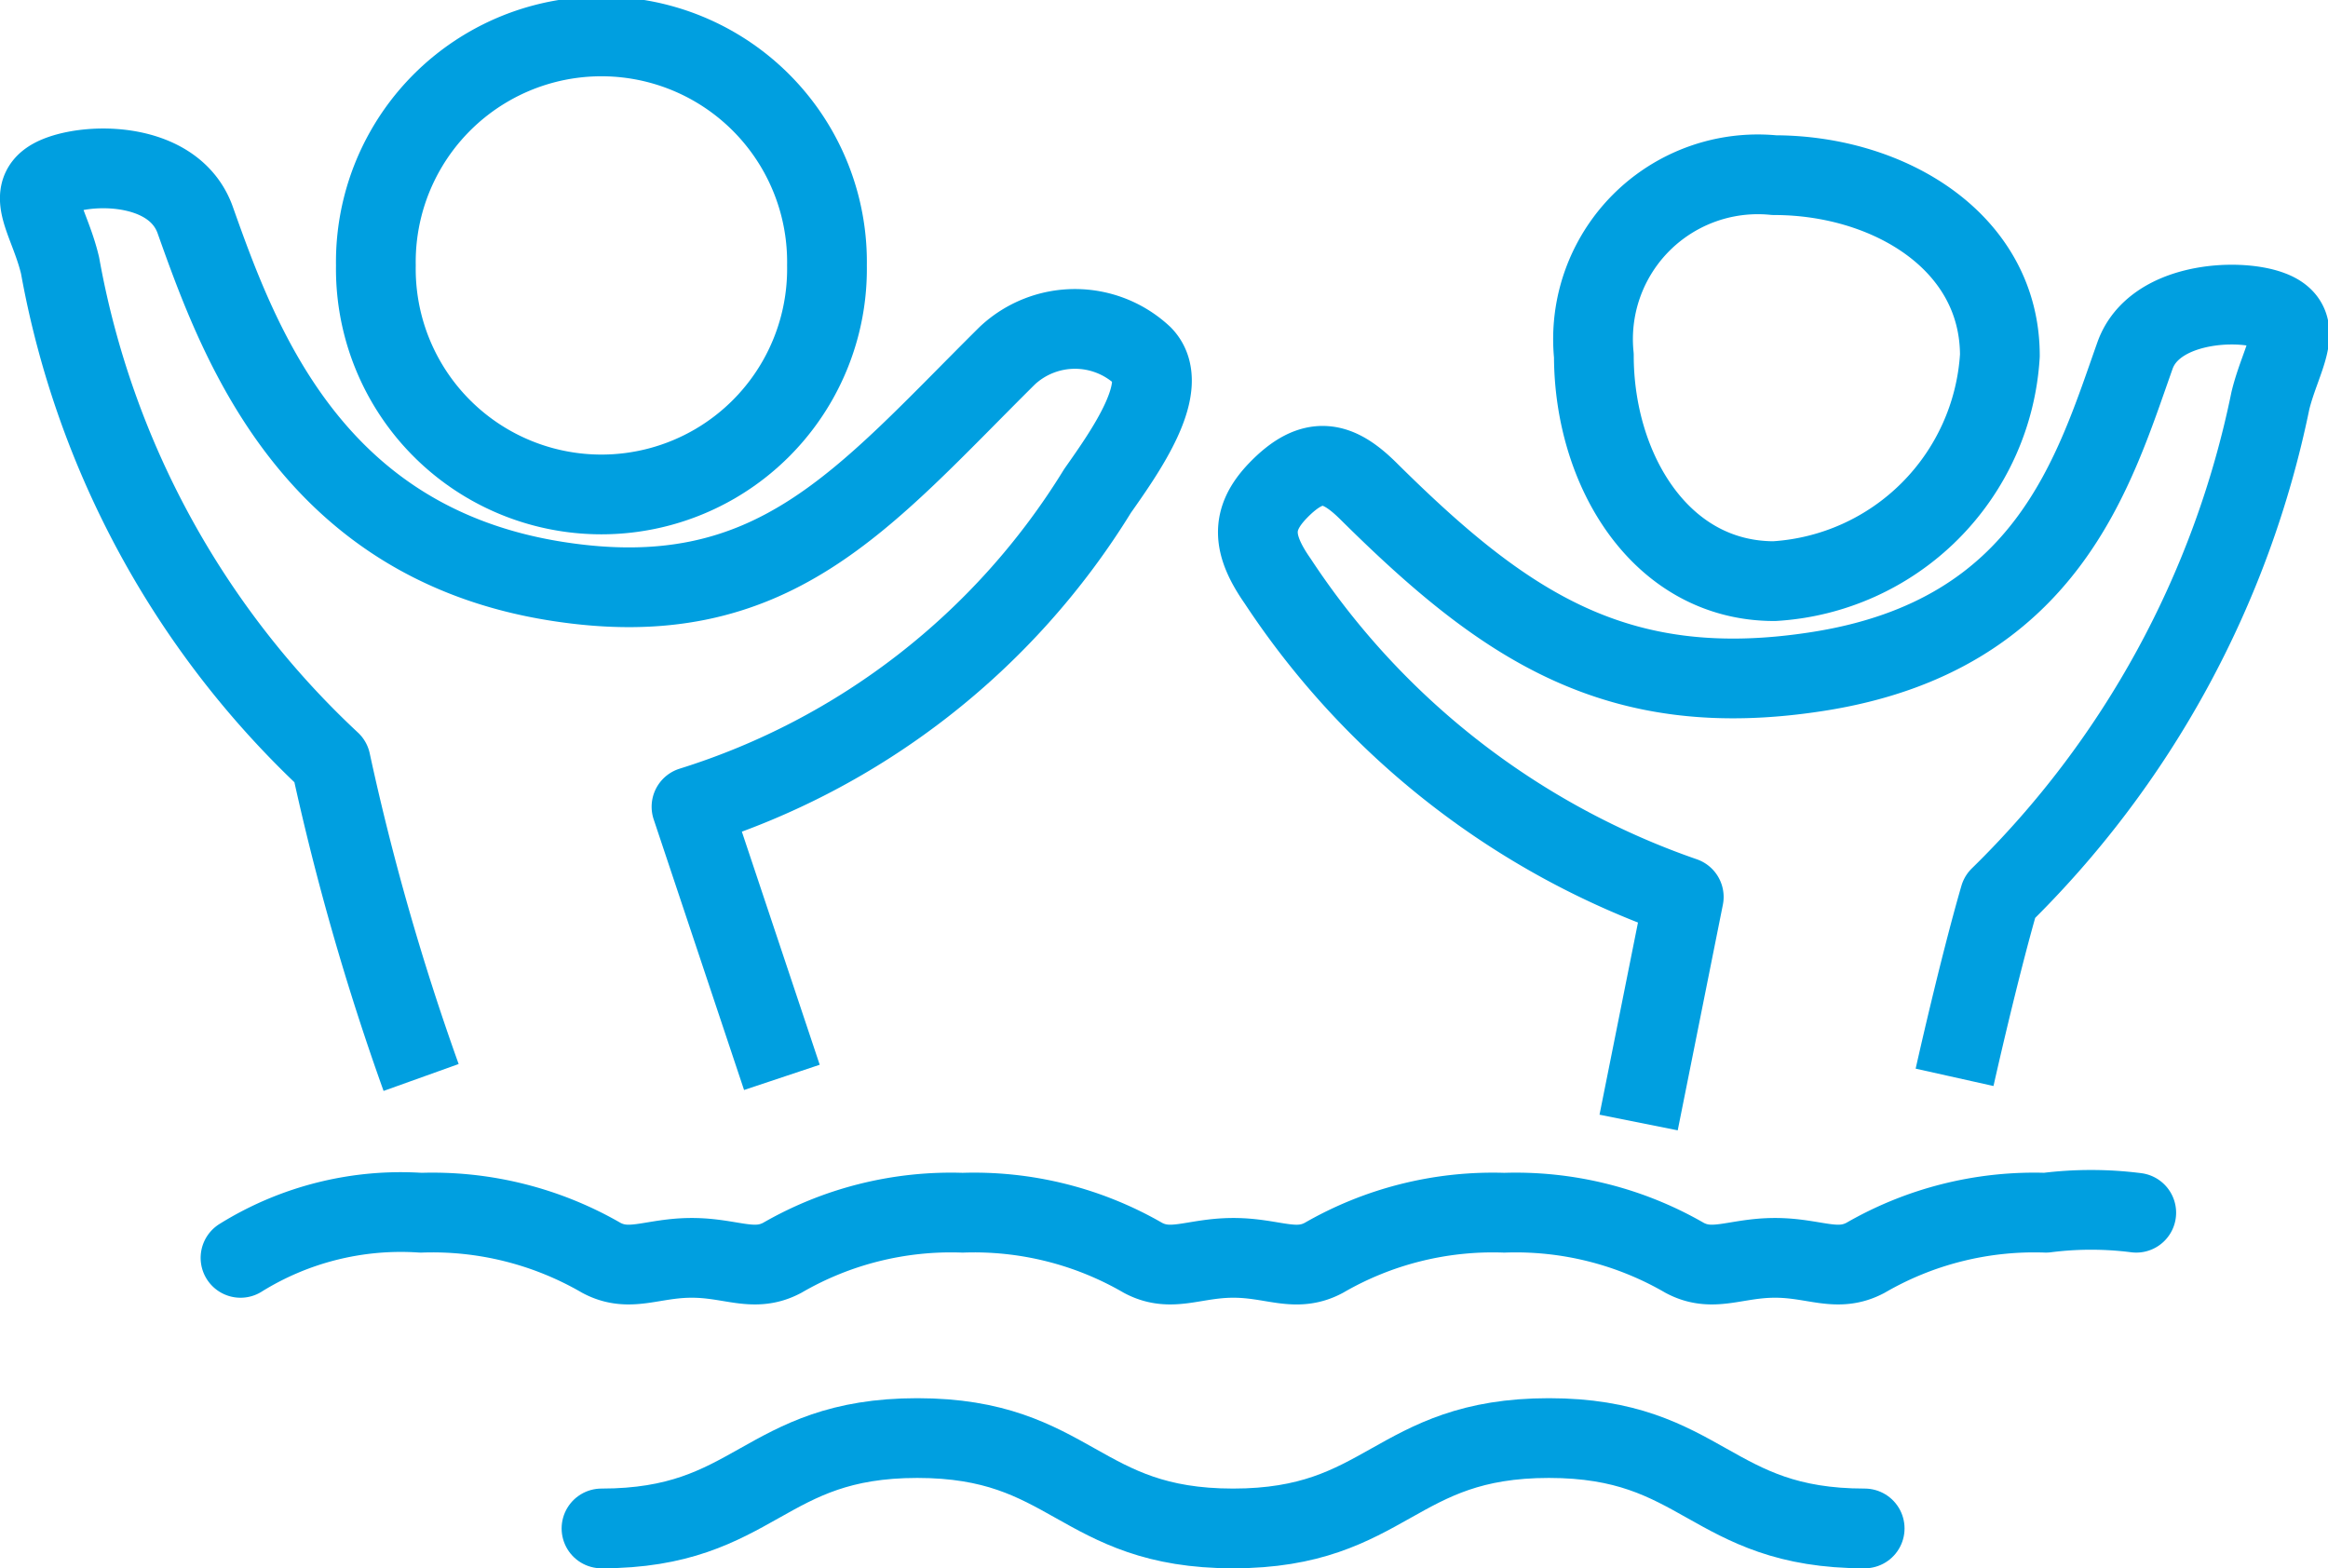
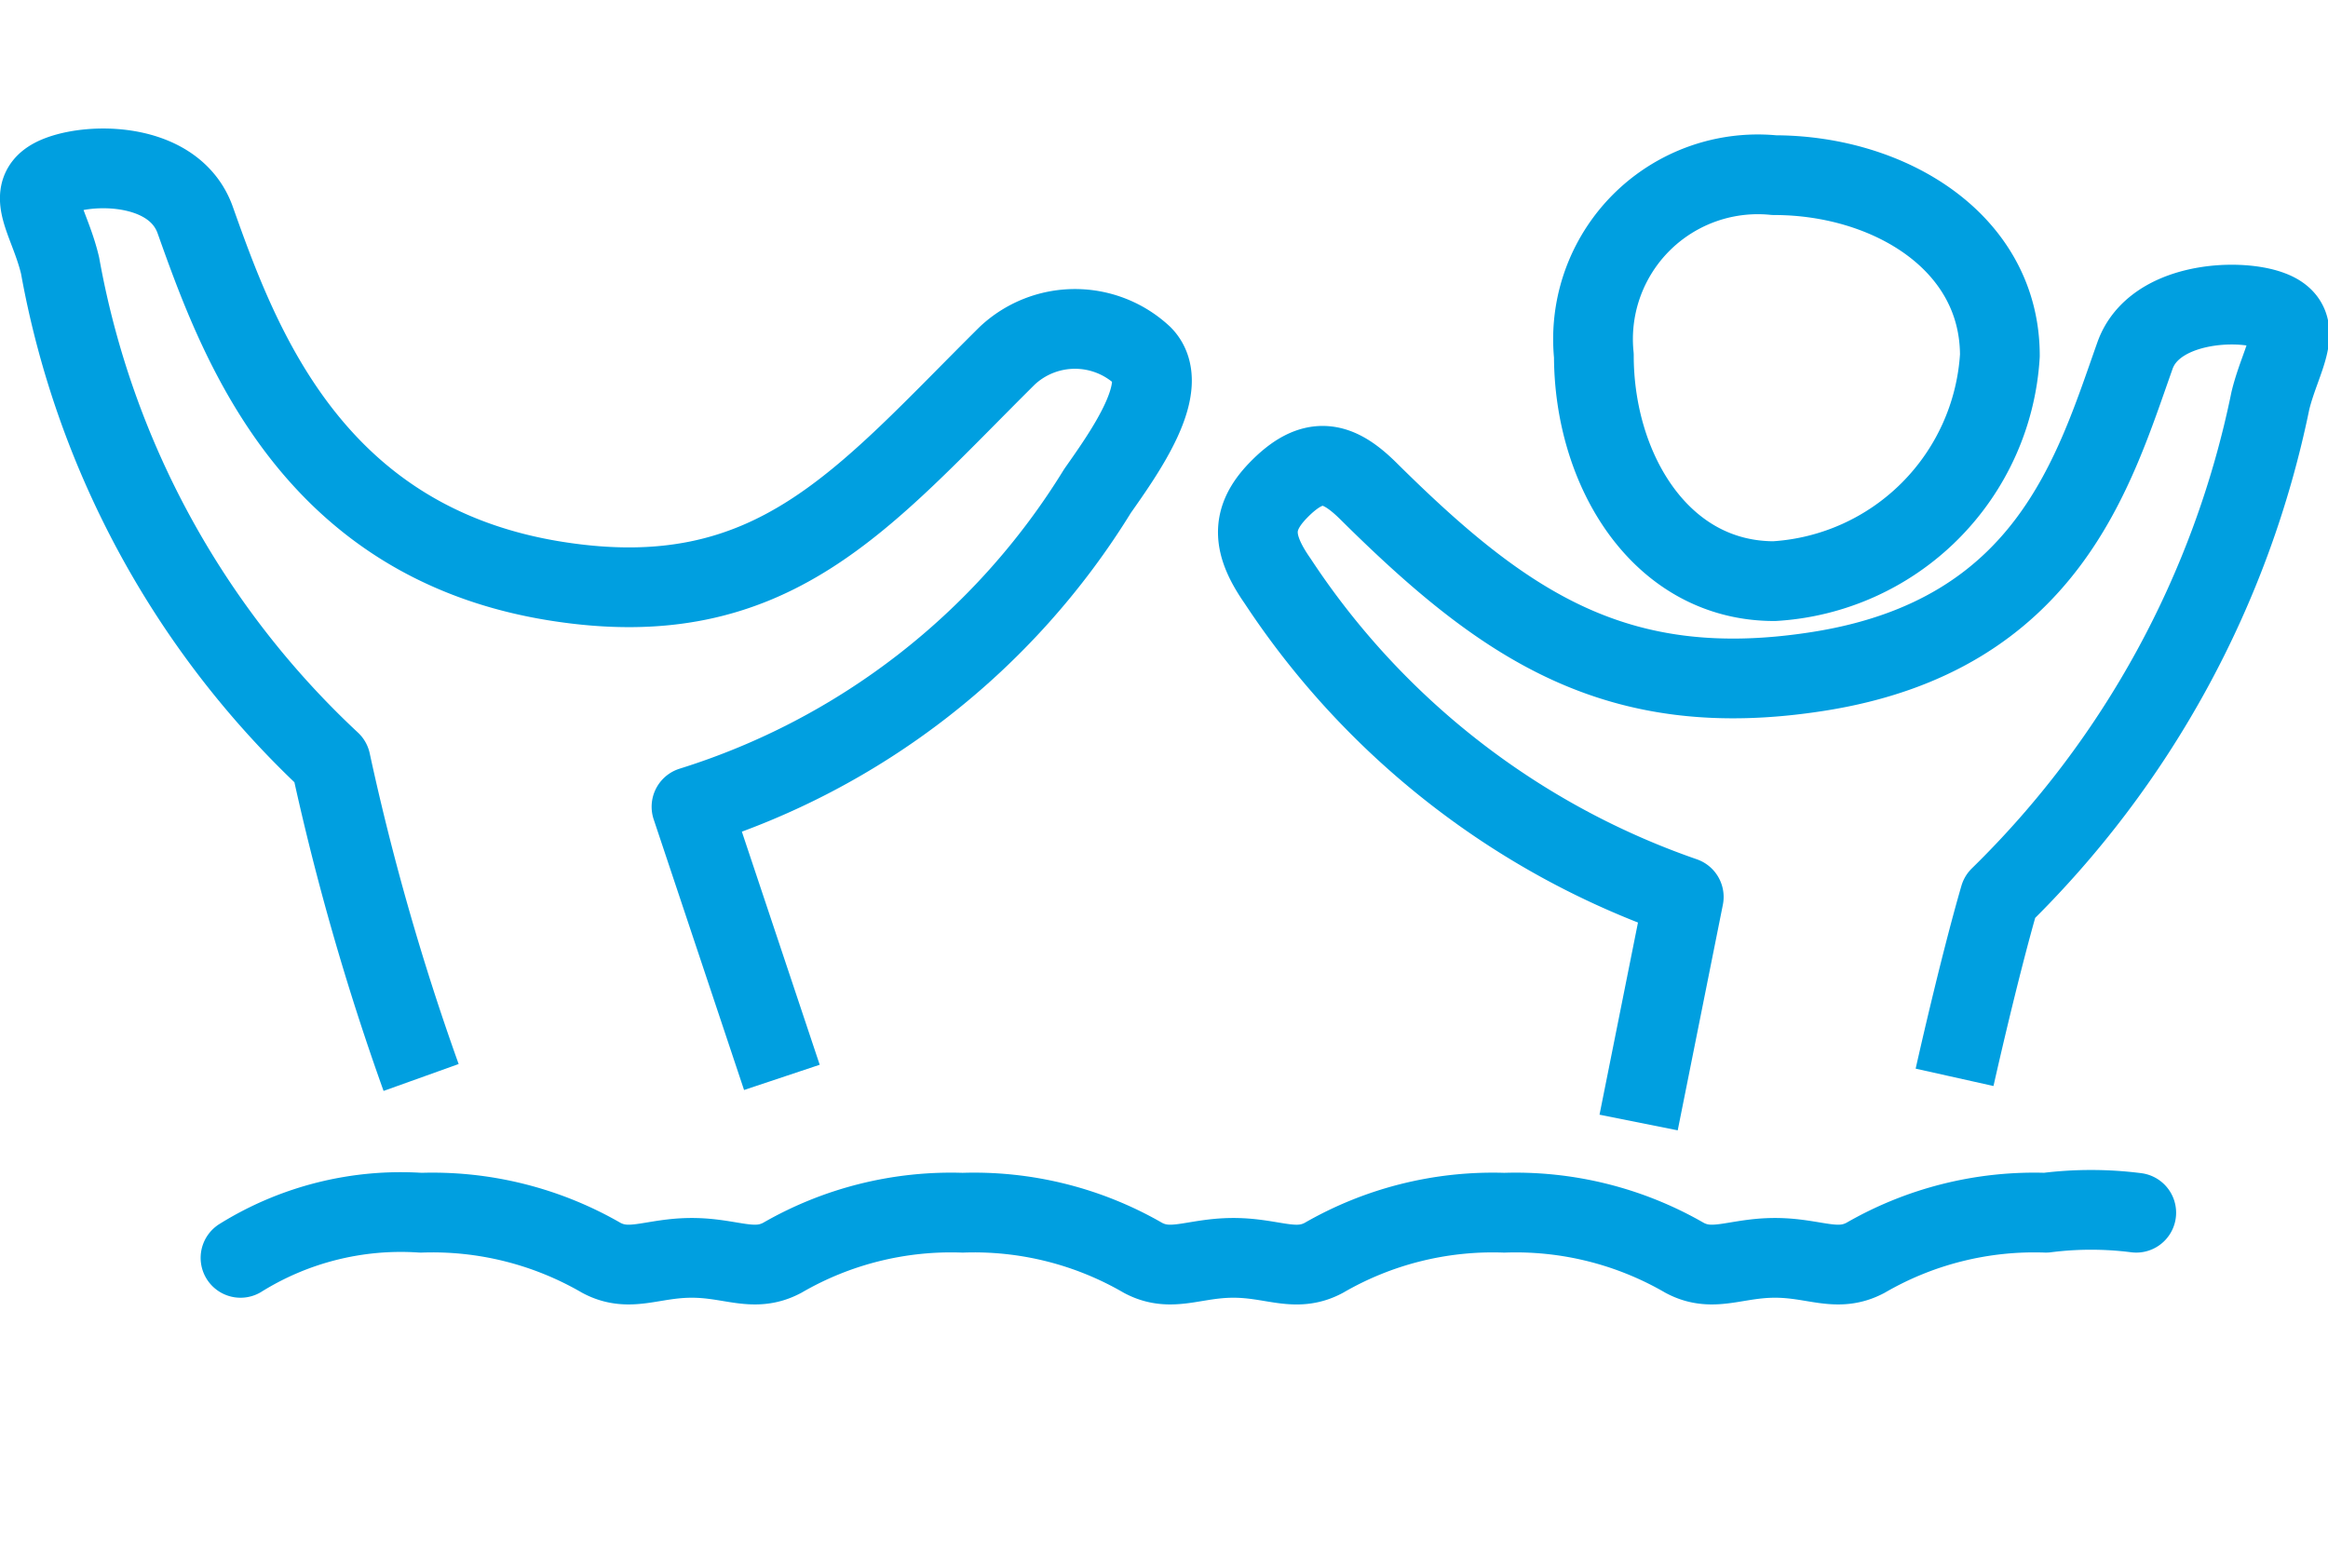
<svg xmlns="http://www.w3.org/2000/svg" width="43.789" height="29.502" viewBox="0 0 43.789 29.502">
  <g id="Icon-Wellenbad" transform="translate(0.749 0.75)">
-     <path id="Pfad_229" data-name="Pfad 229" d="M18.928,47.488c2.916,0,3.024-1.7,5.94-1.7s3.028,1.7,5.94,1.7,3.024-1.7,5.94-1.7,3.023,1.7,5.94,1.7" transform="translate(-8.363 -19.486)" fill="none" stroke="#009FE0" stroke-linecap="round" stroke-linejoin="round" stroke-width="1.5" />
    <path id="Pfad_228" data-name="Pfad 228" d="M7.357,39.283a5.709,5.709,0,0,1,3.394-.849,6.339,6.339,0,0,1,3.394.849c.533.284.951,0,1.7,0s1.164.284,1.7,0a6.34,6.34,0,0,1,3.394-.849,6.34,6.34,0,0,1,3.394.849c.533.284.952,0,1.7,0s1.167.285,1.7,0a6.35,6.35,0,0,1,3.394-.849,6.342,6.342,0,0,1,3.394.849c.533.284.951,0,1.7,0s1.163.284,1.7,0a6.335,6.335,0,0,1,3.394-.849,6.719,6.719,0,0,1,1.7,0" transform="translate(-3.582 -16.371)" fill="none" stroke="#009FE0" stroke-linecap="round" stroke-linejoin="round" stroke-width="1.5" />
    <g id="Gruppe_378" data-name="Gruppe 378" transform="translate(0)">
      <path id="Pfad_230" data-name="Pfad 230" d="M52.7,24.181s.45-2.018.849-3.394a18.143,18.143,0,0,0,5.091-9.334c.2-.822.7-1.443,0-1.7-.622-.231-2.189-.152-2.546.849-.767,2.161-1.637,5.257-5.94,5.94-3.817.606-5.942-.872-8.485-3.394-.565-.557-1.033-.694-1.7,0-.513.535-.484,1.007,0,1.7a15.031,15.031,0,0,0,7.637,5.94l-.849,4.243" transform="translate(-16.684 -4.665)" fill="none" stroke="#009FE0" stroke-linejoin="round" stroke-width="1.5" />
      <path id="Pfad_231" data-name="Pfad 231" d="M57.793,9.007A4.525,4.525,0,0,1,53.55,13.25c-2.144,0-3.394-2.1-3.394-4.243A3.1,3.1,0,0,1,53.55,5.613C55.7,5.613,57.793,6.862,57.793,9.007Z" transform="translate(-20.925 -3.068)" fill="none" stroke="#009FE0" stroke-linejoin="round" stroke-width="1.5" />
      <path id="Pfad_232" data-name="Pfad 232" d="M15.009,22.472l-1.7-5.091a13.785,13.785,0,0,0,7.637-5.94c.519-.738,1.4-1.975.849-2.546a1.863,1.863,0,0,0-2.546,0c-2.716,2.693-4.407,4.891-8.485,4.243-4.6-.729-5.968-4.48-6.788-6.788C3.6,5.28,2.1,5.254,1.432,5.5c-.742.272-.208.82,0,1.7a16.839,16.839,0,0,0,5.091,9.334,47.318,47.318,0,0,0,1.7,5.94" transform="translate(-1.051 -2.955)" fill="none" stroke="#009FE0" stroke-linejoin="round" stroke-width="1.5" />
-       <path id="Pfad_233" data-name="Pfad 233" d="M11.609,5.524a4.243,4.243,0,1,0,8.485,0,4.243,4.243,0,1,0-8.485,0Z" transform="translate(-5.288 -1.281)" fill="none" stroke="#009FE0" stroke-linejoin="round" stroke-width="1.5" />
    </g>
  </g>
</svg>